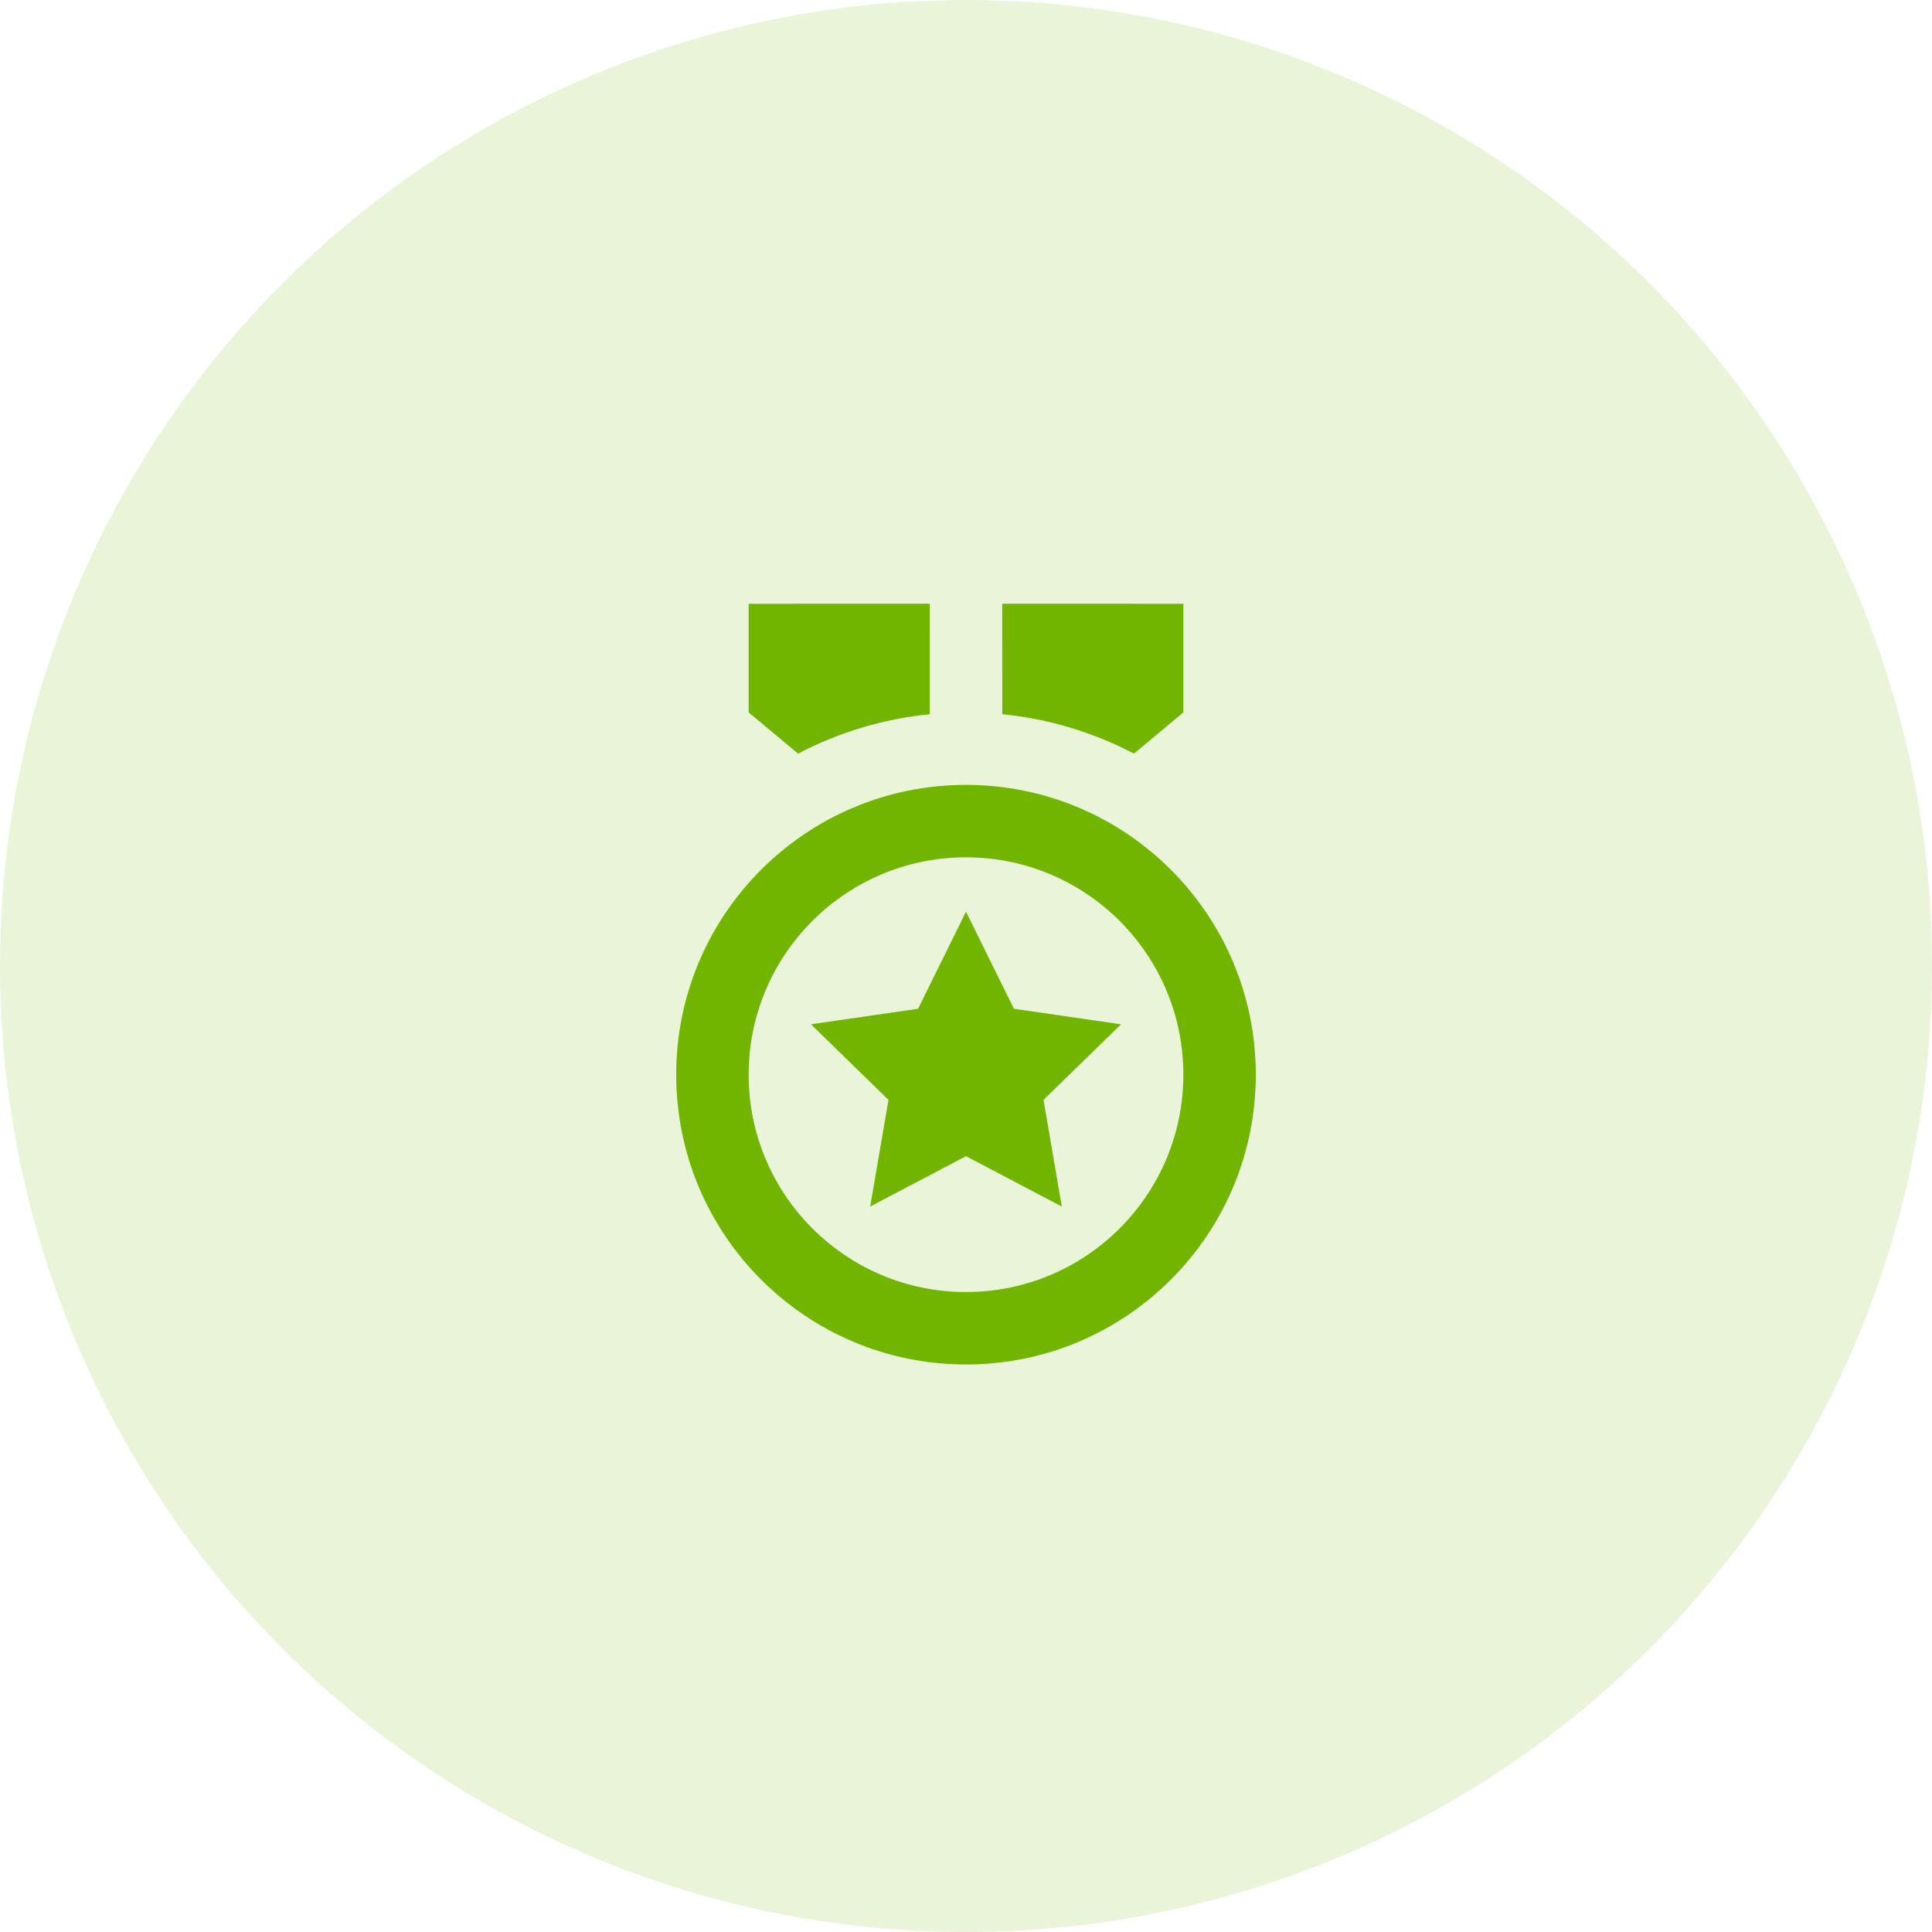
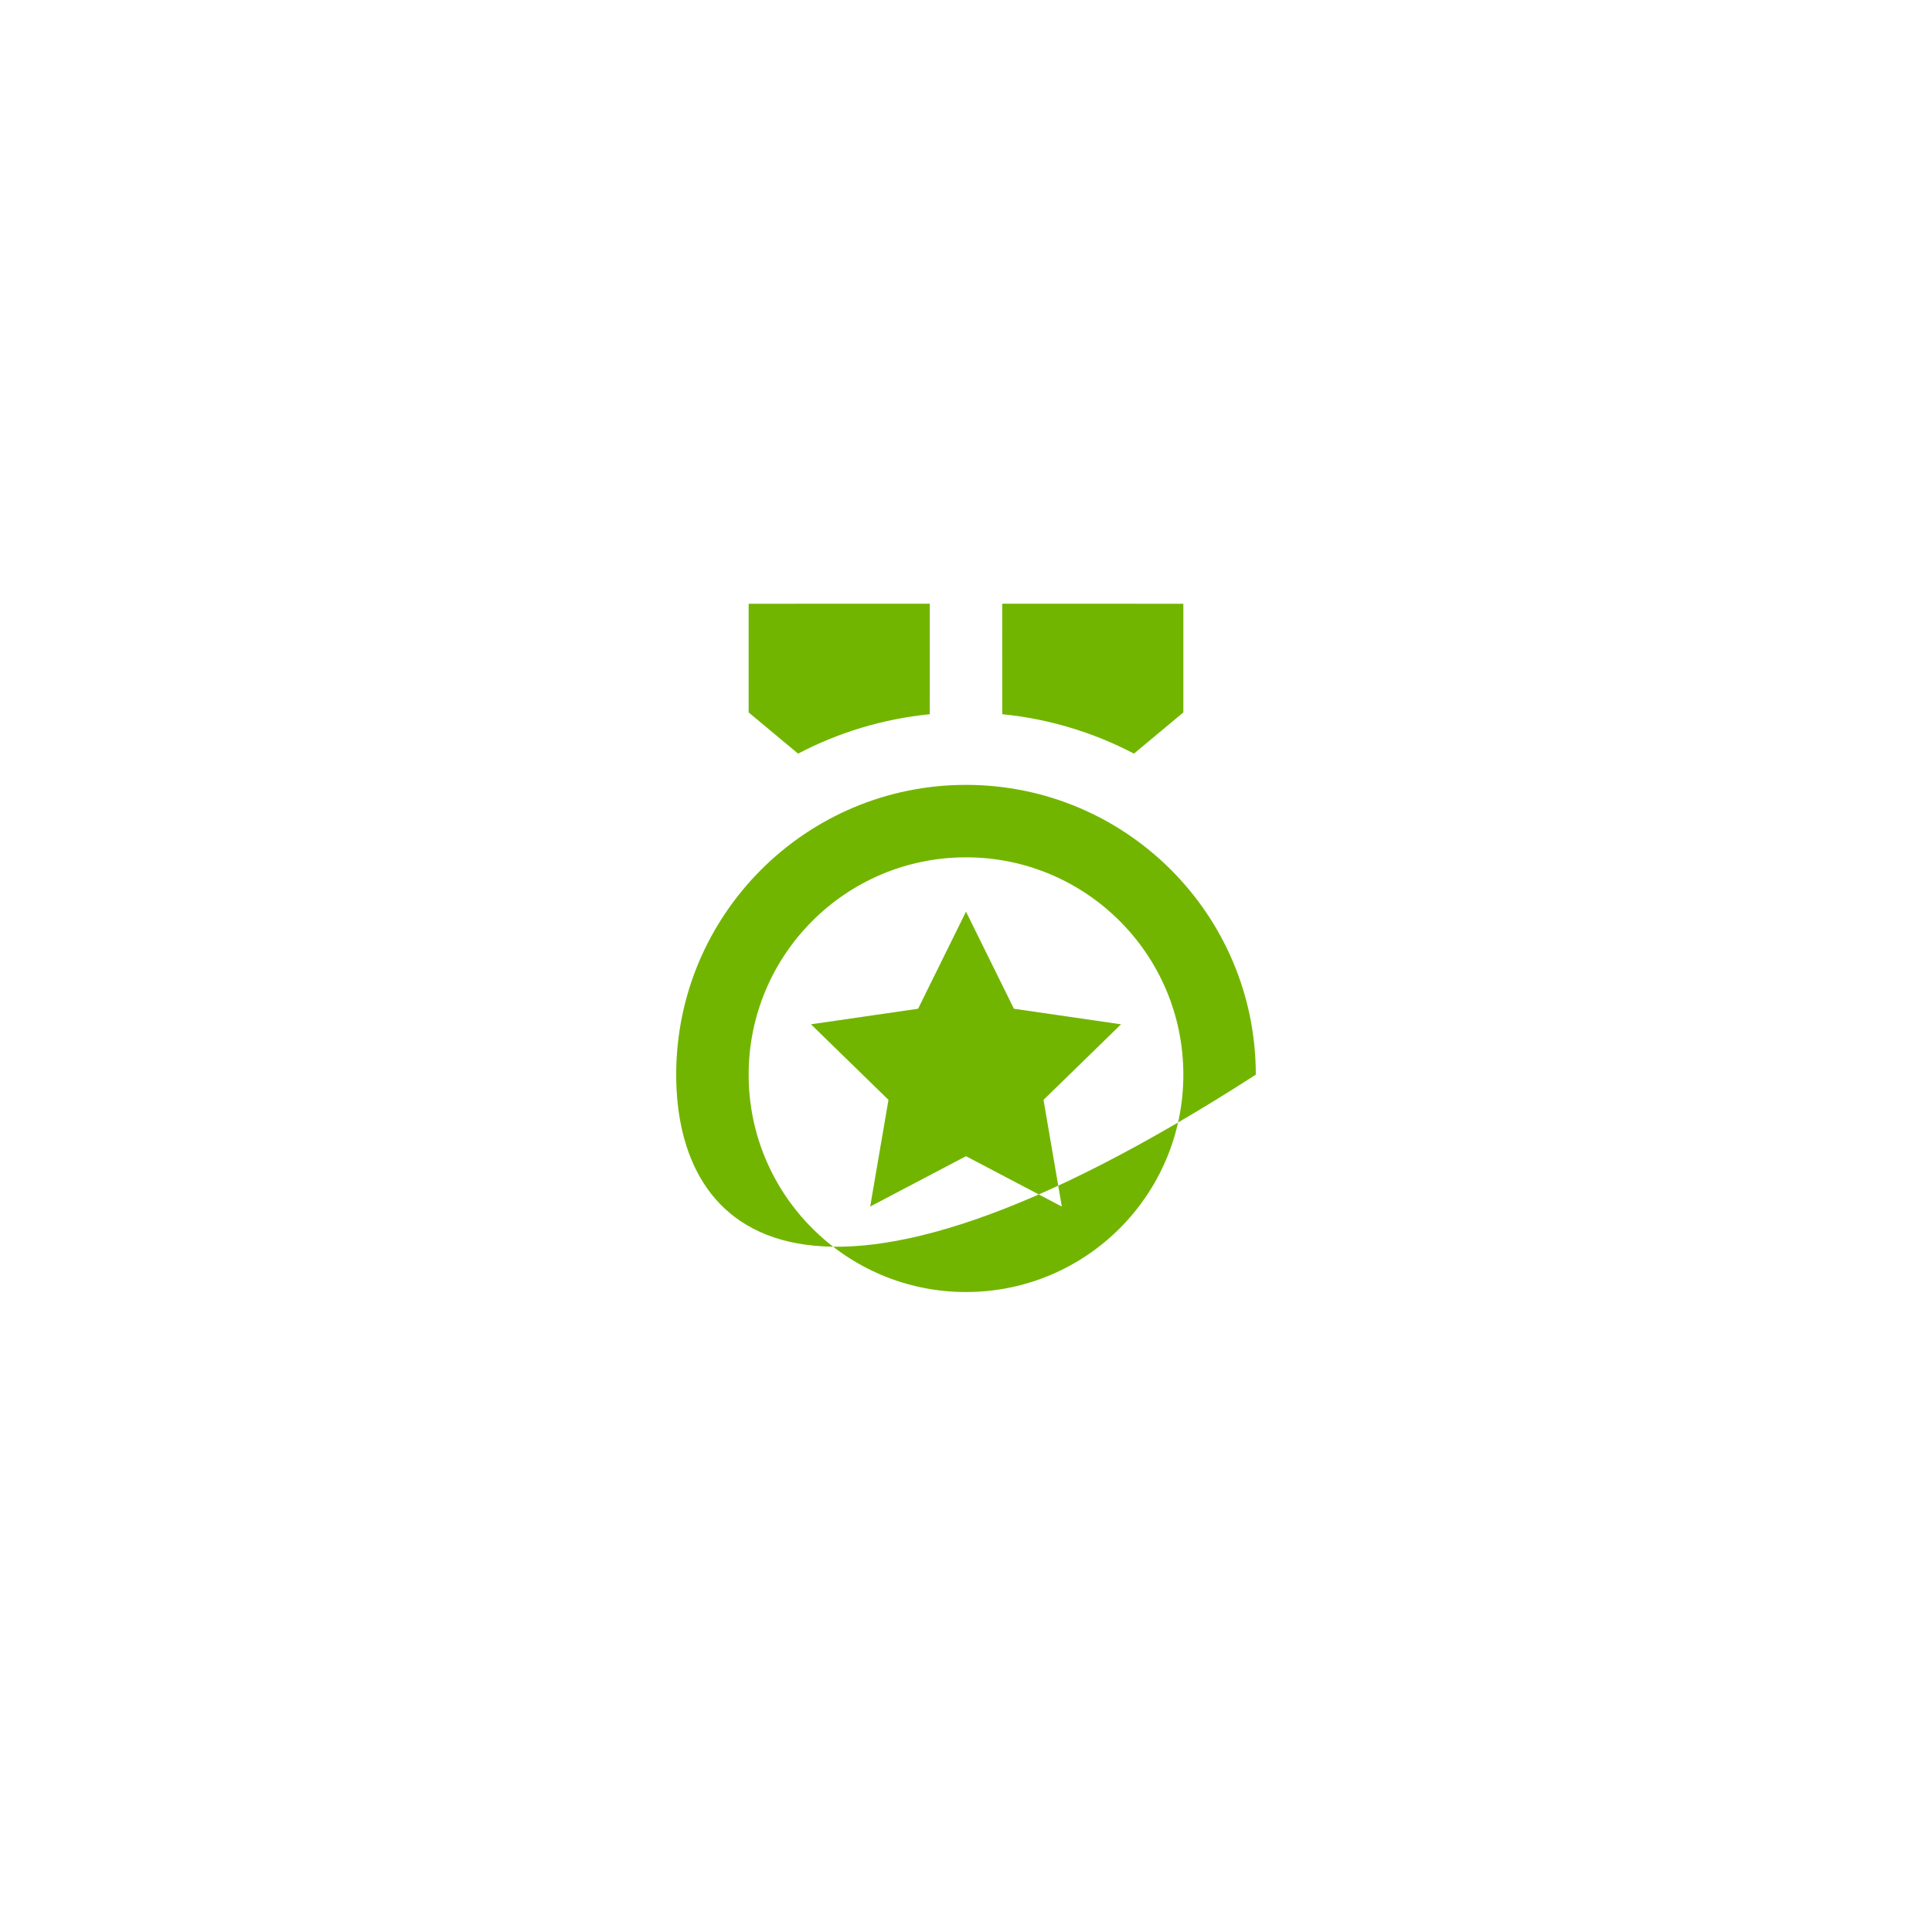
<svg xmlns="http://www.w3.org/2000/svg" width="80" height="80" viewBox="0 0 80 80" fill="none">
-   <circle cx="40" cy="40" r="40" fill="#72B500" fill-opacity="0.15" />
-   <path d="M40 32.5C46.627 32.5 52 37.873 52 44.5C52 51.127 46.627 56.5 40 56.5C33.373 56.5 28 51.127 28 44.5C28 37.873 33.373 32.5 40 32.5ZM40 35.5C35.029 35.5 31 39.529 31 44.5C31 49.471 35.029 53.5 40 53.5C44.971 53.5 49 49.471 49 44.5C49 39.529 44.971 35.5 40 35.5ZM40 37.75L41.984 41.77L46.42 42.414L43.21 45.543L43.968 49.961L40 47.875L36.032 49.961L36.79 45.543L33.58 42.414L38.016 41.77L40 37.75ZM49 25V29.5L46.955 31.206C45.296 30.337 43.454 29.768 41.502 29.574L41.5 24.998L49 25ZM38.5 24.998L38.499 29.574C36.548 29.768 34.706 30.336 33.047 31.206L31 29.5V25L38.5 24.998Z" fill="#72B500" />
+   <path d="M40 32.5C46.627 32.5 52 37.873 52 44.5C33.373 56.5 28 51.127 28 44.5C28 37.873 33.373 32.5 40 32.5ZM40 35.5C35.029 35.5 31 39.529 31 44.5C31 49.471 35.029 53.5 40 53.5C44.971 53.5 49 49.471 49 44.5C49 39.529 44.971 35.5 40 35.5ZM40 37.75L41.984 41.77L46.42 42.414L43.21 45.543L43.968 49.961L40 47.875L36.032 49.961L36.79 45.543L33.58 42.414L38.016 41.77L40 37.75ZM49 25V29.5L46.955 31.206C45.296 30.337 43.454 29.768 41.502 29.574L41.5 24.998L49 25ZM38.5 24.998L38.499 29.574C36.548 29.768 34.706 30.336 33.047 31.206L31 29.5V25L38.5 24.998Z" fill="#72B500" />
</svg>